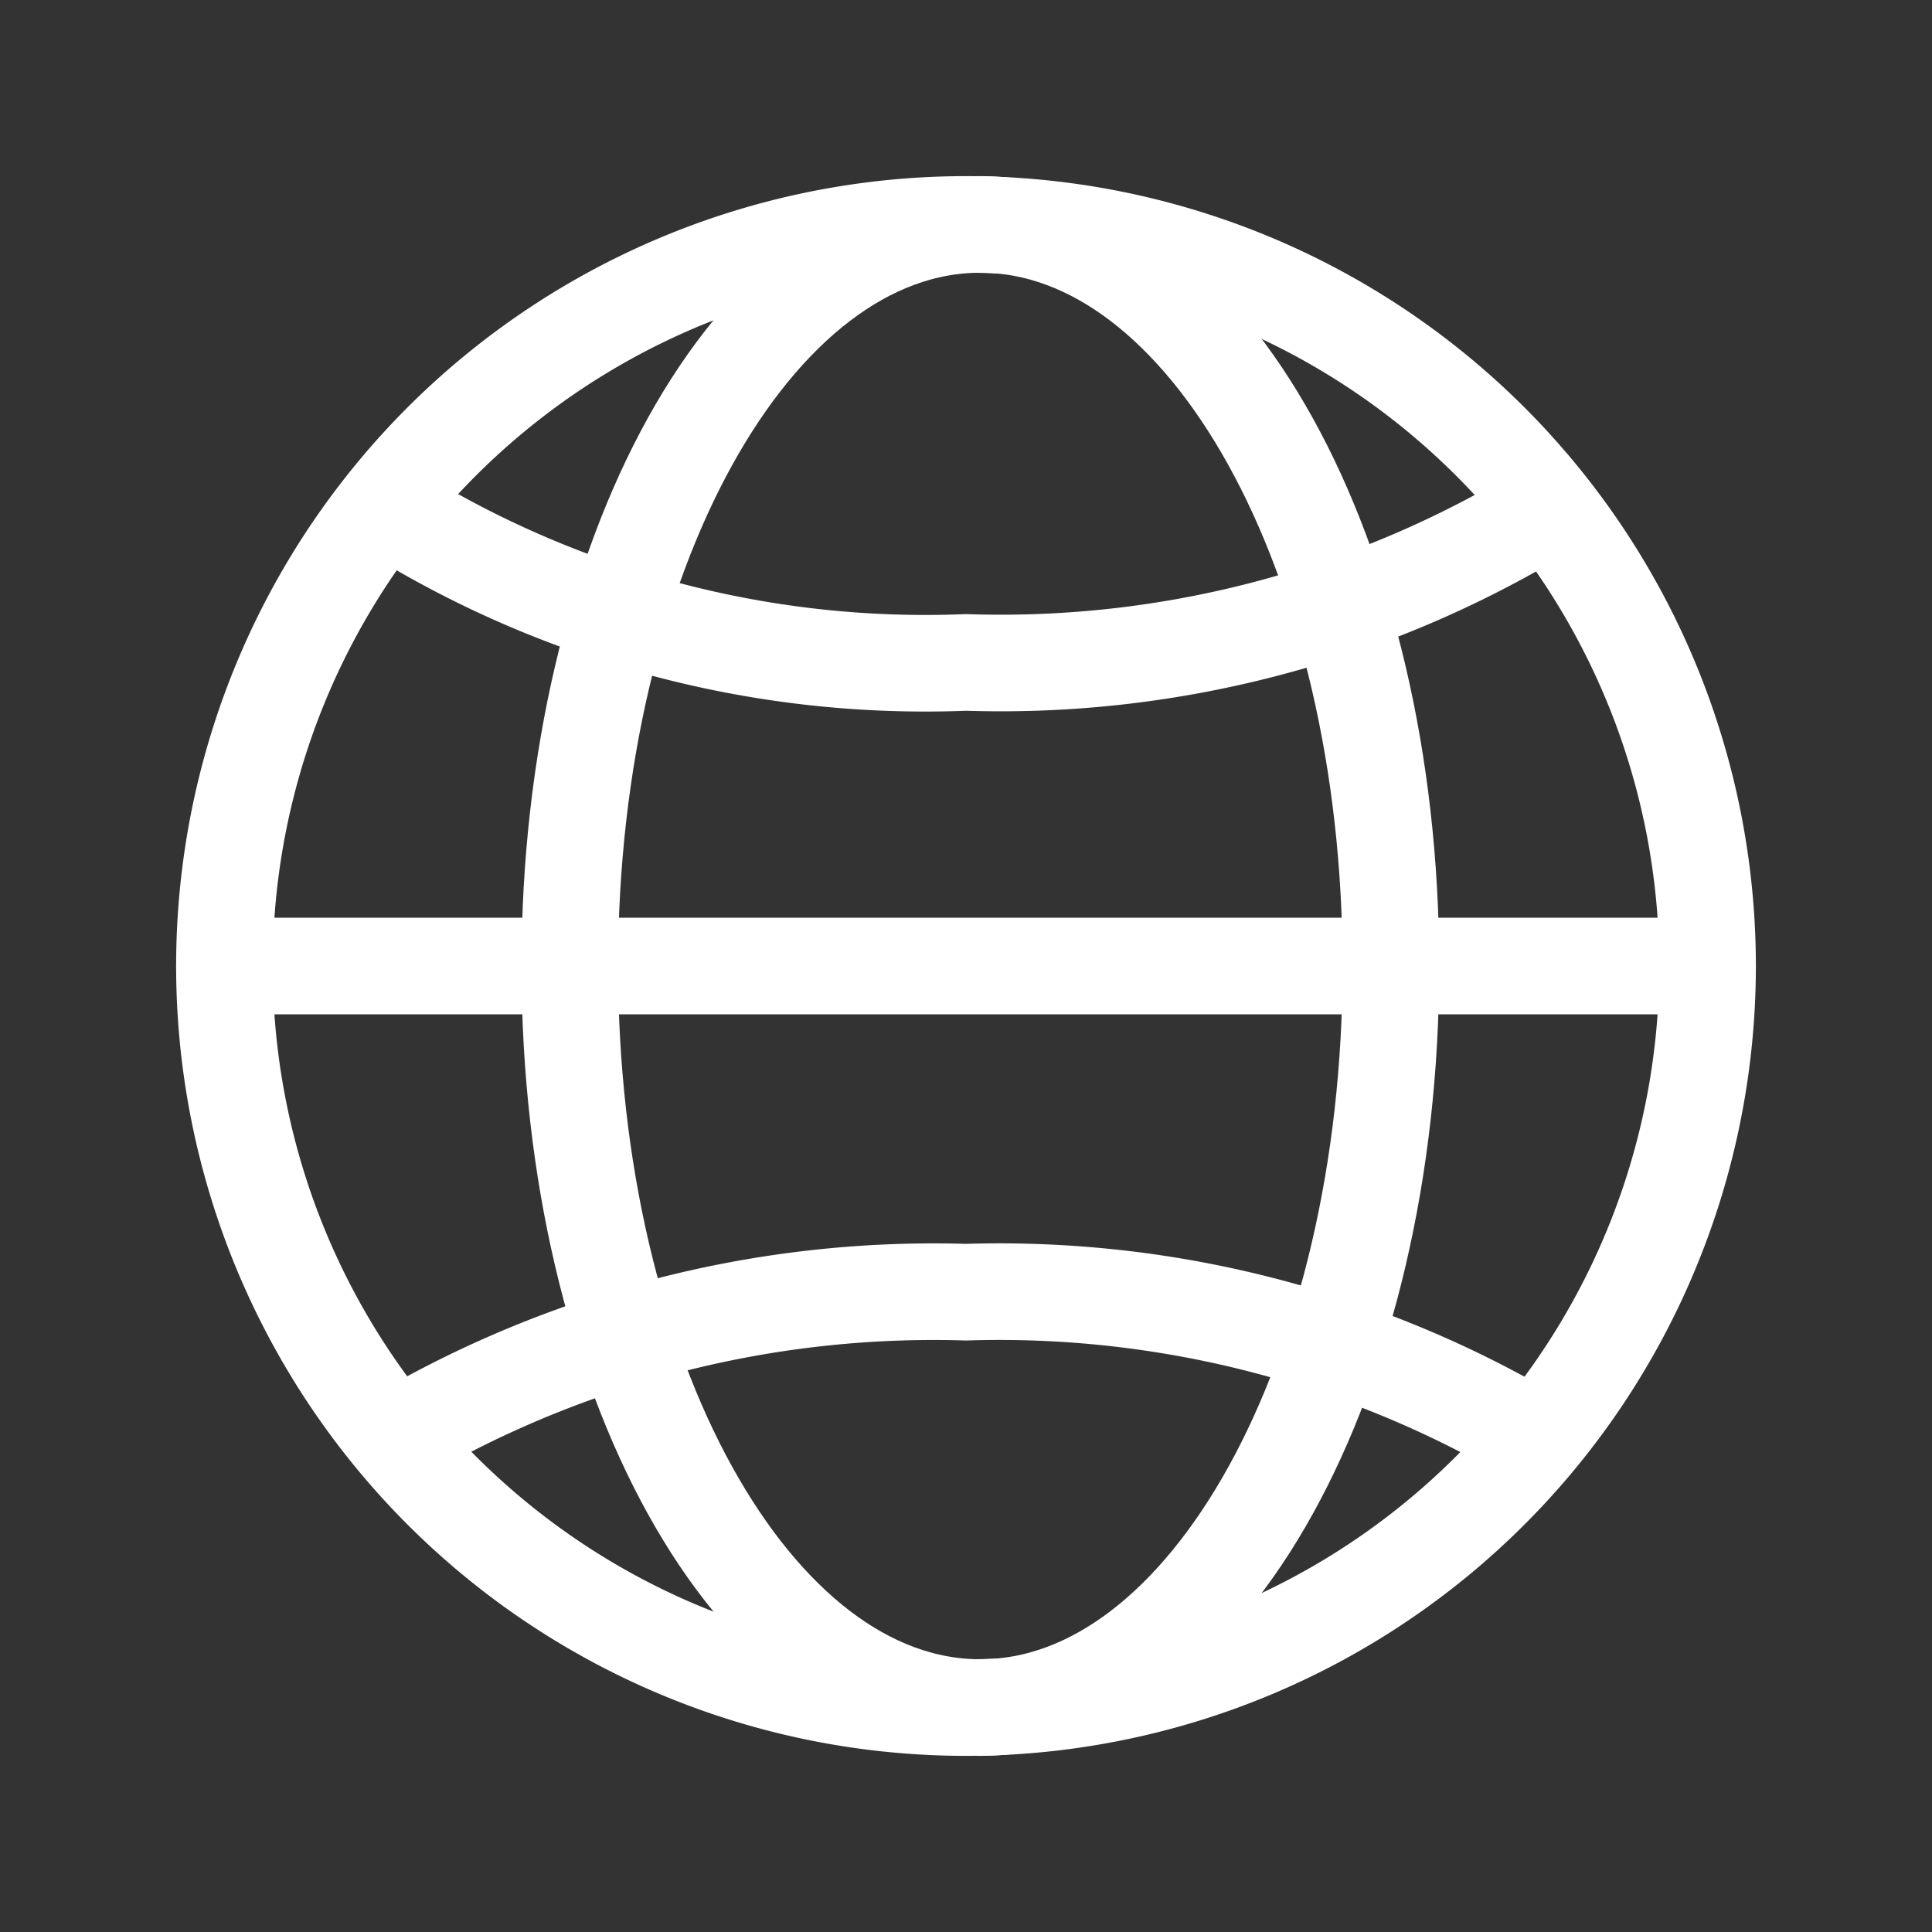
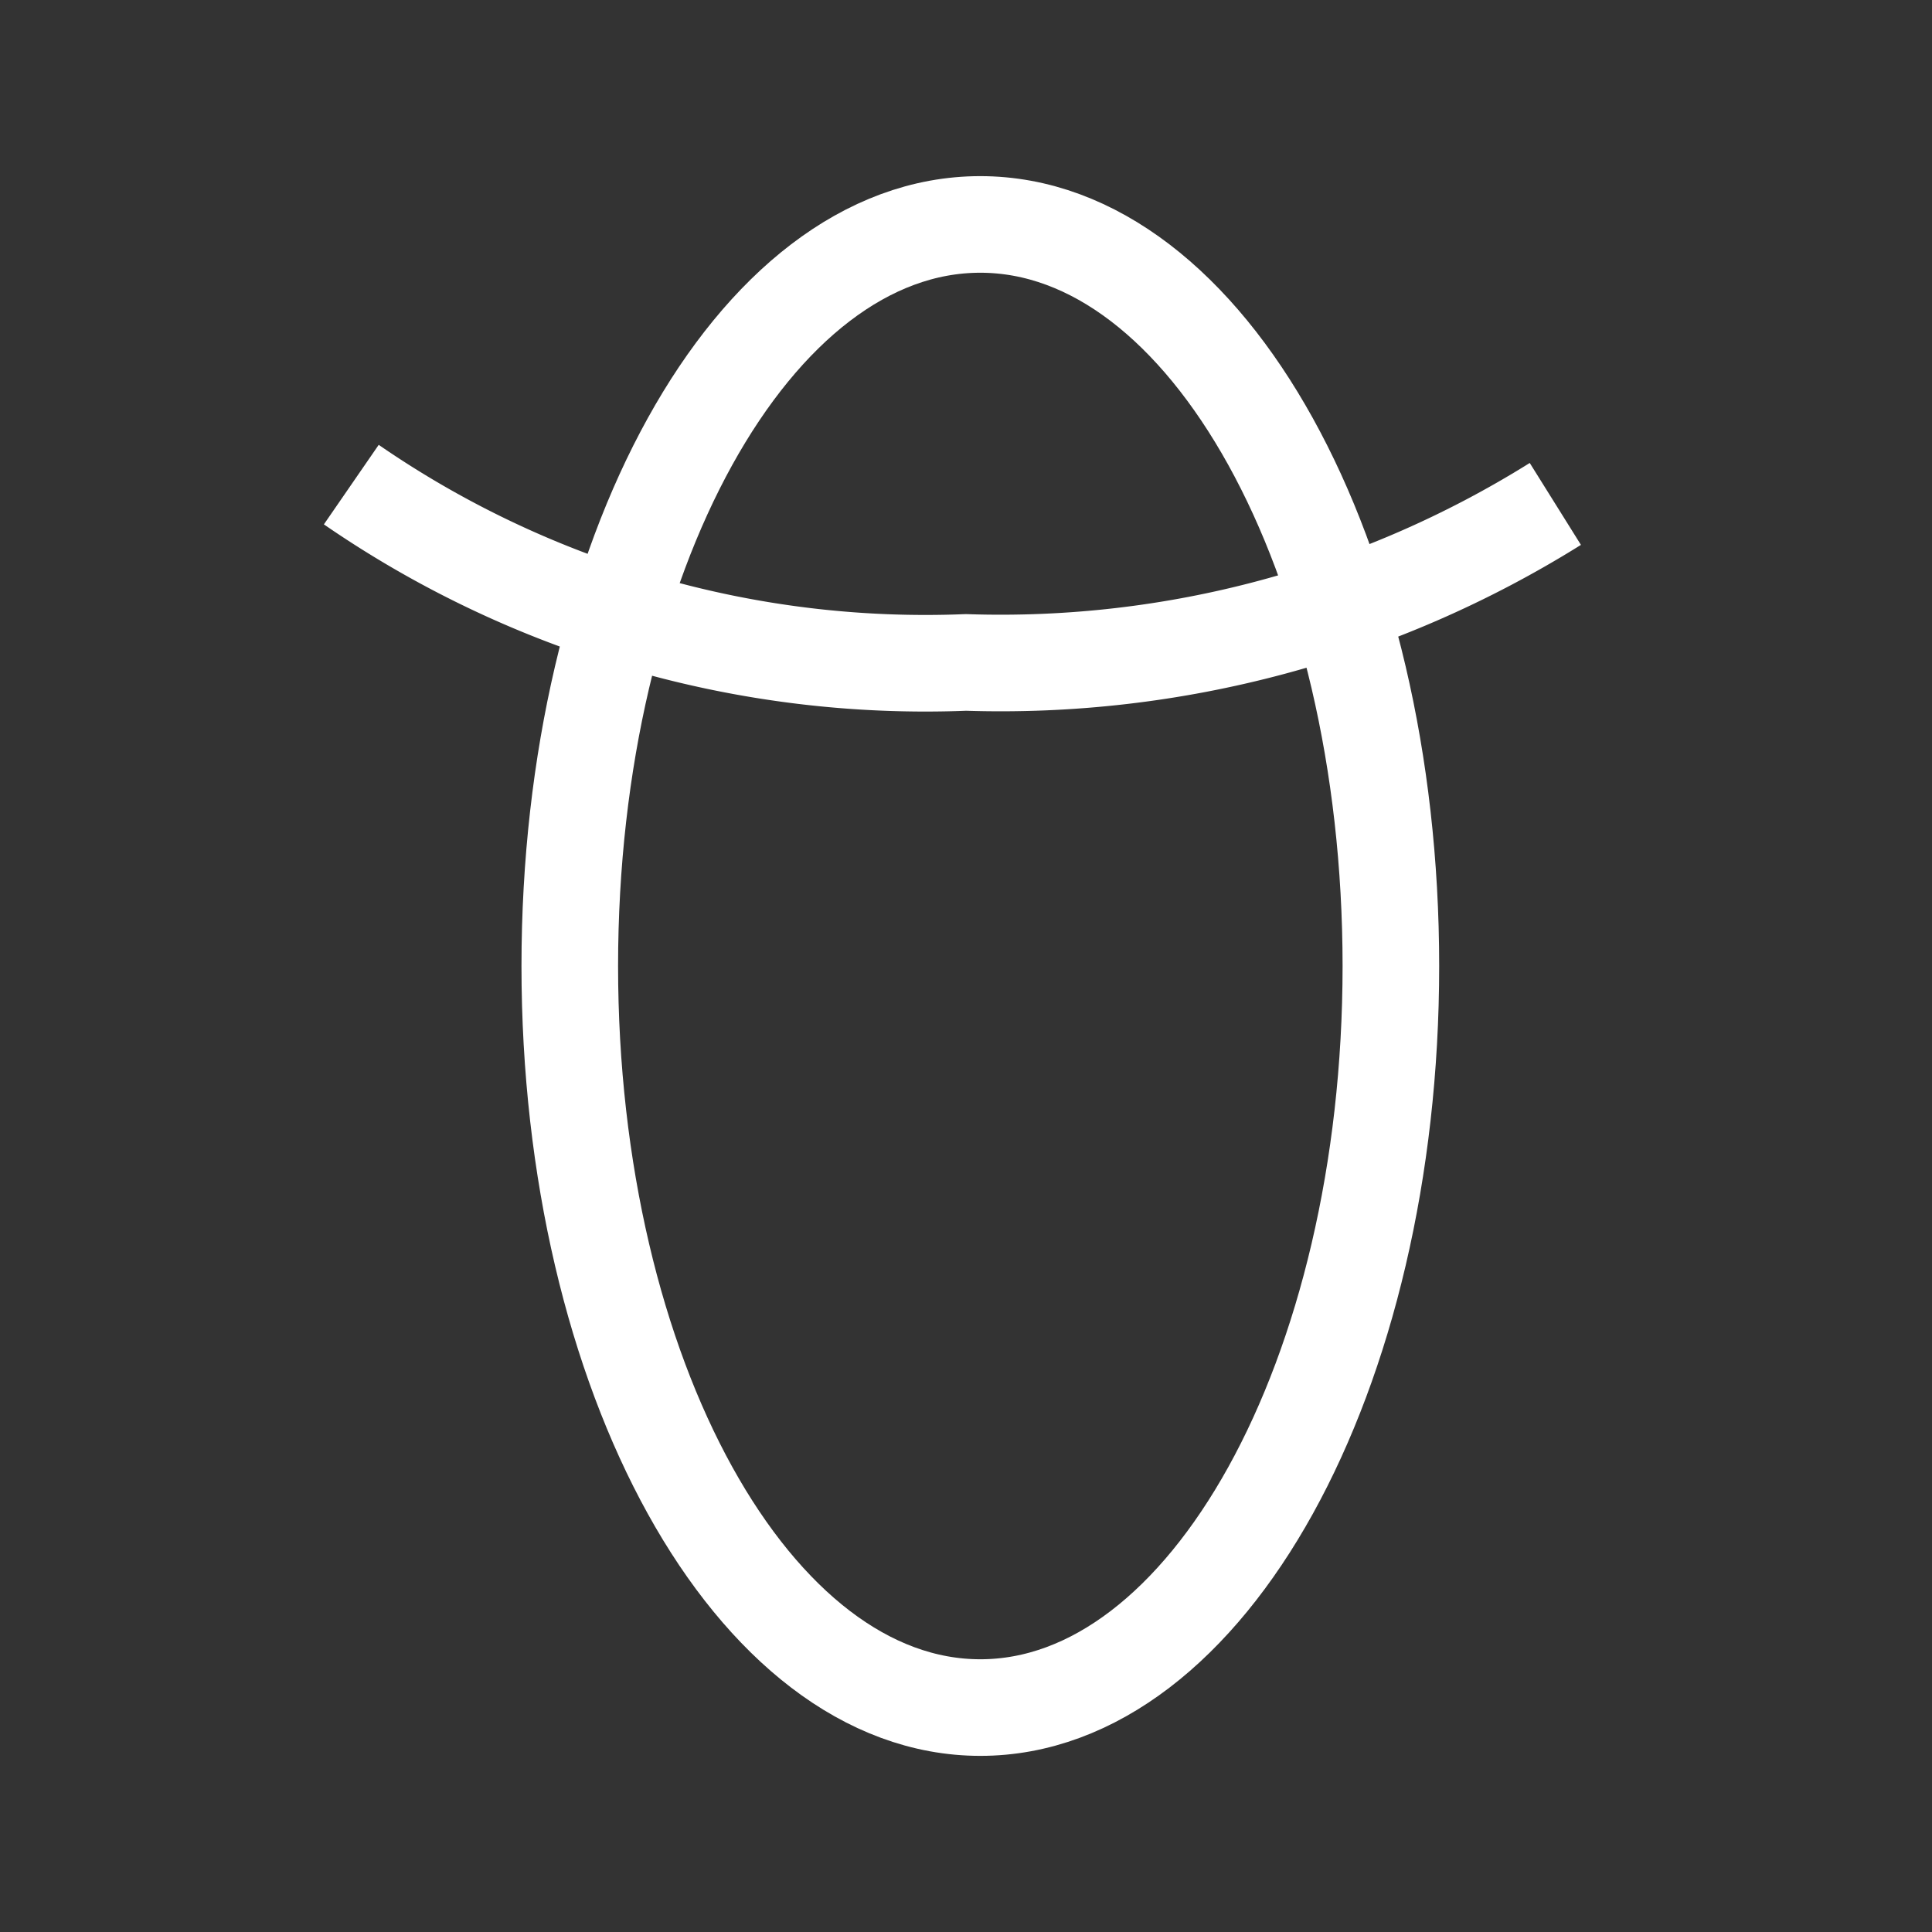
<svg xmlns="http://www.w3.org/2000/svg" width="24" height="24" viewBox="0 0 24 24">
  <rect x="0" y="0" width="24" height="24" fill="#333333" stroke="none" />
  <defs>
    <clipPath id="clip-path">
      <rect id="사각형_34" data-name="사각형 34" width="24" height="24" transform="translate(-2 -2)" fill="none" stroke="#fff" stroke-width="1" />
    </clipPath>
  </defs>
  <g id="language" transform="translate(2 2)" clip-path="url(#clip-path)">
-     <path id="패스_14" data-name="패스 14" d="M19.224,10.012A9.212,9.212,0,1,1,10.013.8,9.212,9.212,0,0,1,19.224,10.012Z" transform="translate(-0.012 -0.012)" fill="none" stroke="#fff" stroke-linecap="round" stroke-linejoin="round" stroke-width="1.2" />
    <path id="패스_15" data-name="패스 15" d="M15.356,10.012c0,5.087-2.284,9.212-5.1,9.212s-5.1-4.124-5.1-9.212S7.438.8,10.255.8,15.356,4.924,15.356,10.012Z" transform="translate(-0.078 -0.012)" fill="none" stroke="#fff" stroke-linecap="round" stroke-linejoin="round" stroke-width="1.2" />
-     <line id="선_6" data-name="선 6" x2="18.424" transform="translate(0.788 10)" fill="none" stroke="#fff" stroke-linecap="round" stroke-linejoin="round" stroke-width="1.2" />
-     <path id="패스_16" data-name="패스 16" d="M2.867,16.138a13.175,13.175,0,0,1,7.176-1.869A13.073,13.073,0,0,1,17.307,16.2" transform="translate(-0.044 -0.217)" fill="none" stroke="#fff" stroke-linejoin="round" stroke-width="1.2" />
    <path id="패스_17" data-name="패스 17" d="M17.357,4.322a13,13,0,0,1-7.321,1.969A12.565,12.565,0,0,1,2.4,4.082" transform="translate(-0.036 -0.062)" fill="none" stroke="#fff" stroke-linejoin="round" stroke-width="1.2" />
  </g>
</svg>